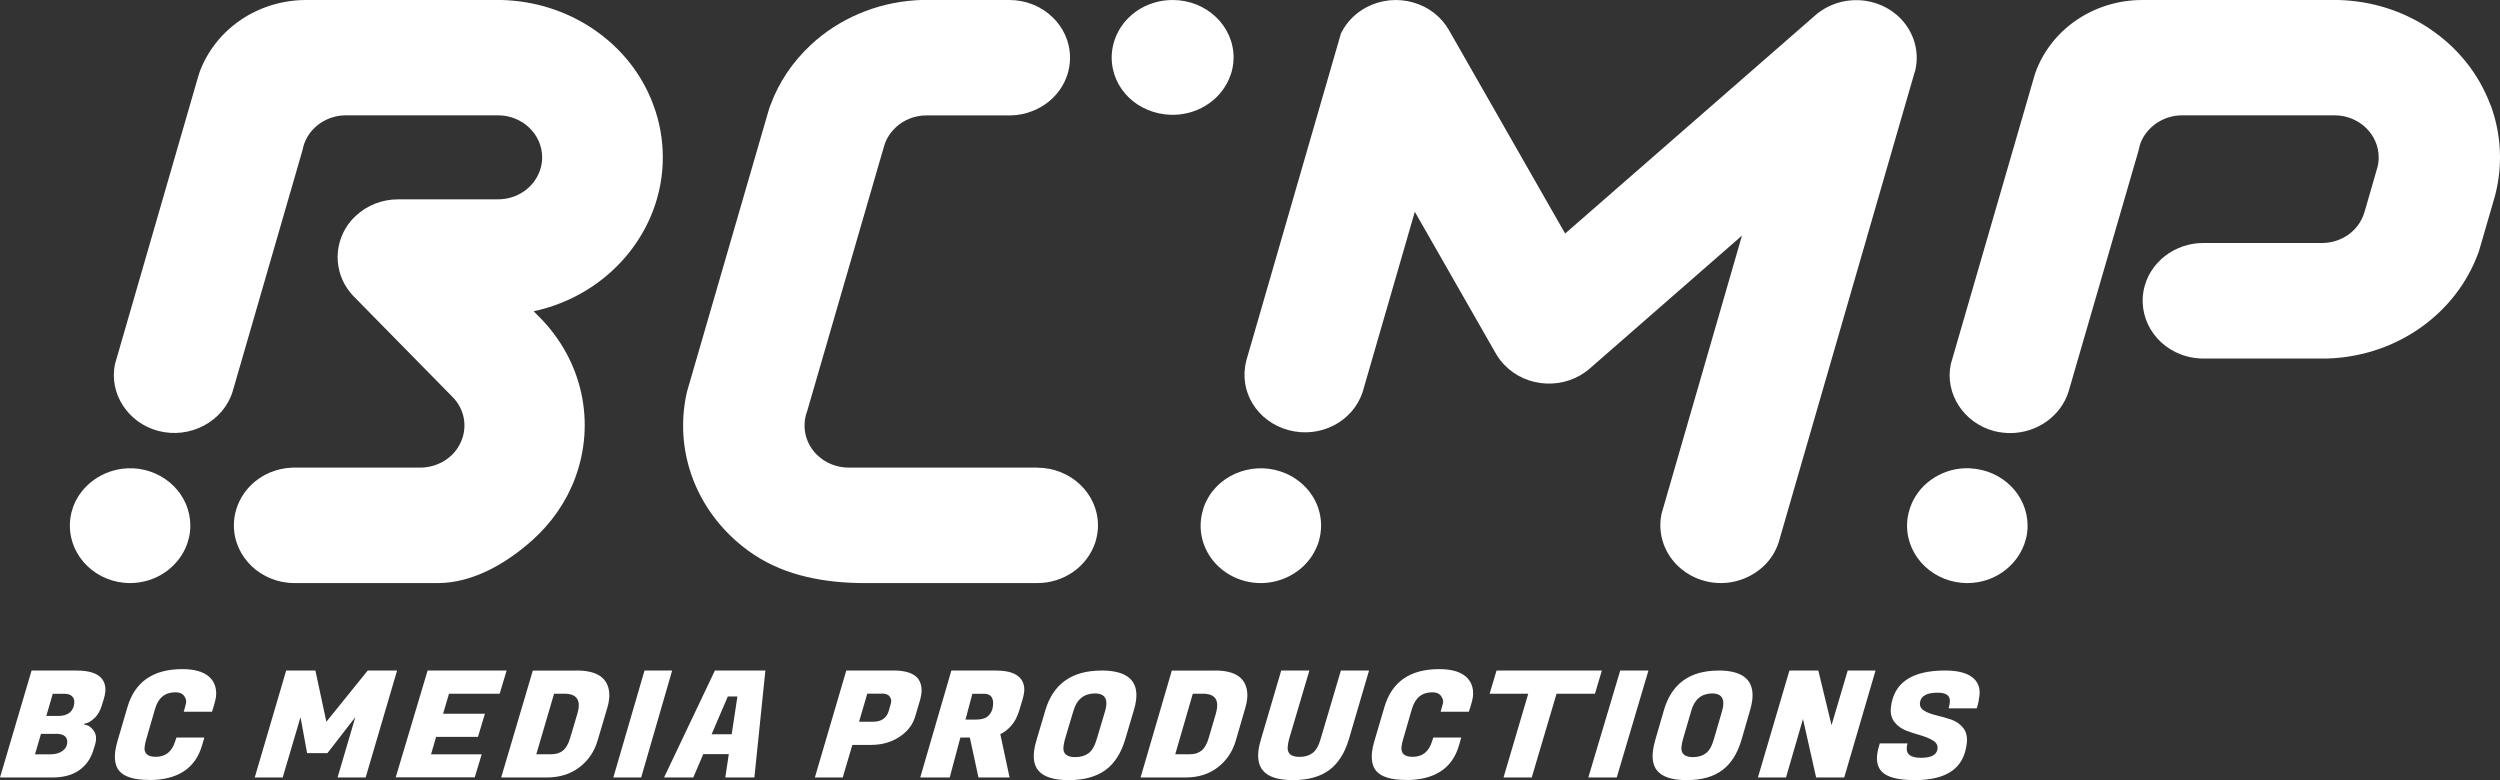
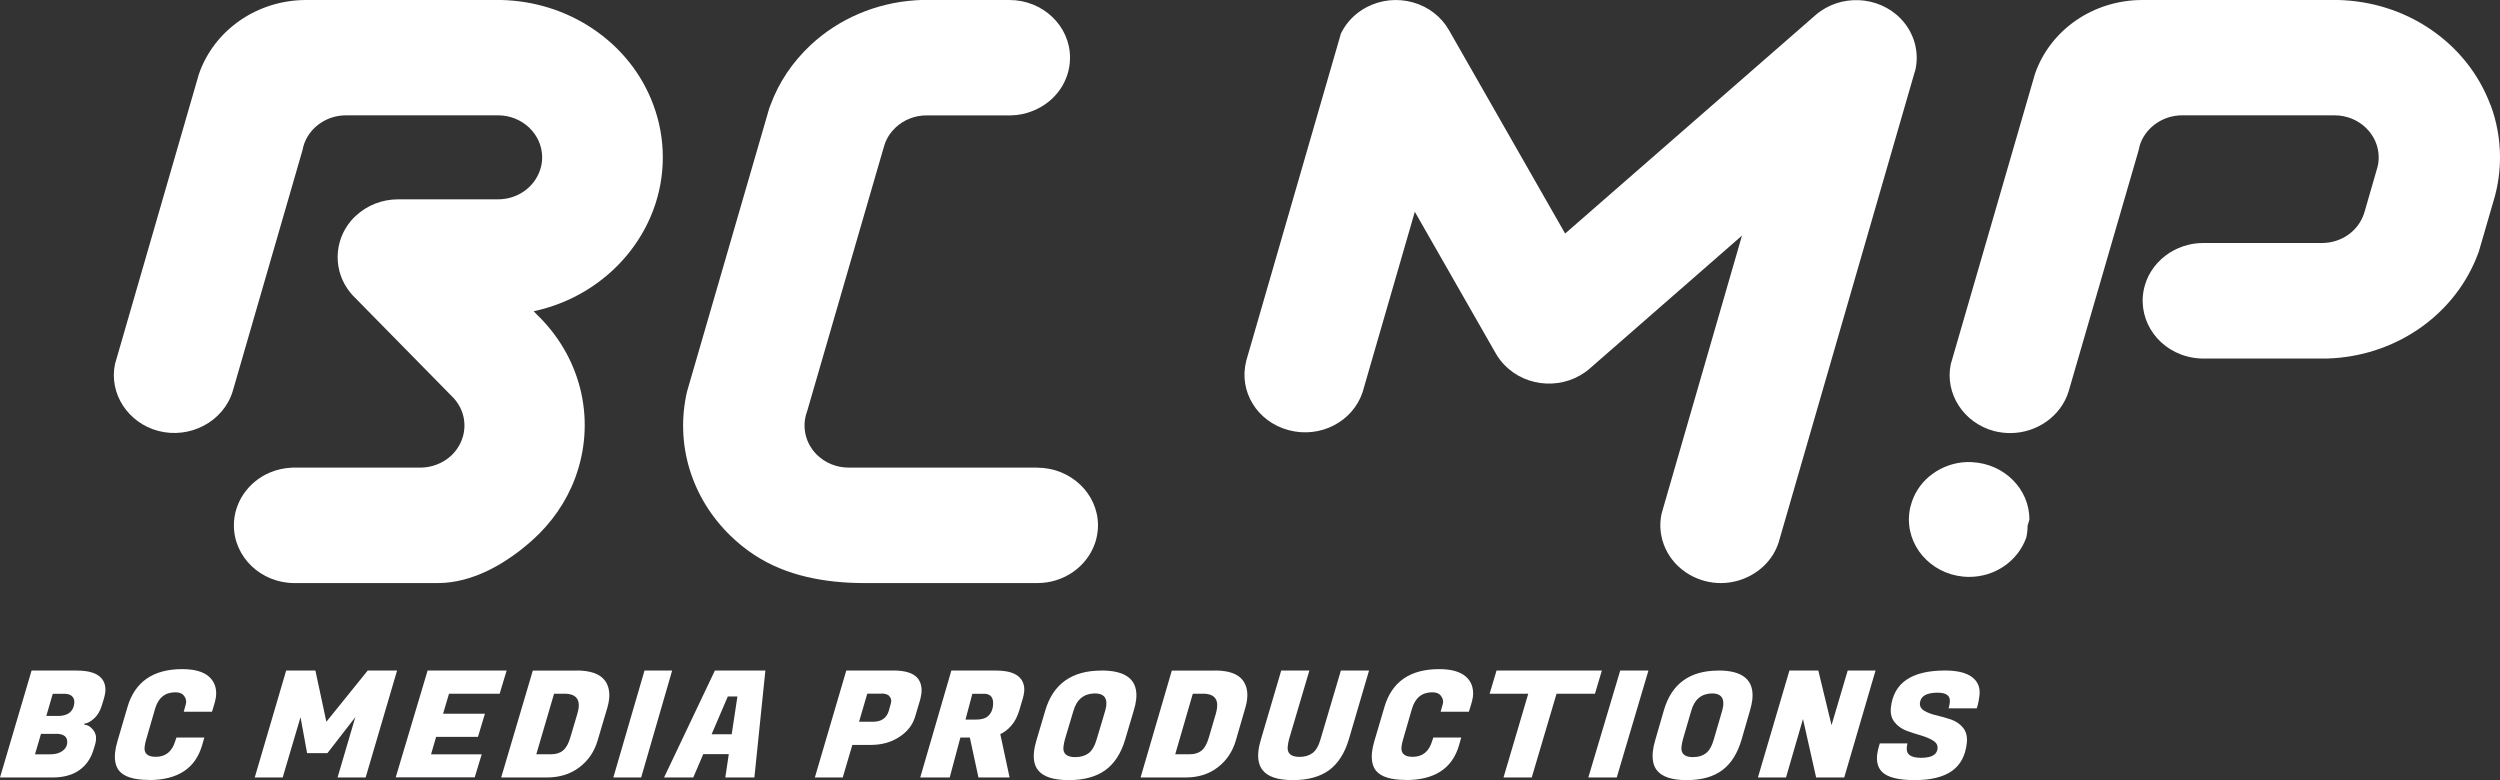
<svg xmlns="http://www.w3.org/2000/svg" class="logo-white" viewBox="0 0 380.01 118.58">
  <rect x="0" y="0" width="380.01" height="118.58" fill="#333333" stroke="none" />
  <g id="Components">
    <g id="_7a53740b-83db-42b6-94c0-421825ea45c6_5">
      <path d="m299.76,102.92c-.88-.66-2.24-1-4.1-1-5.08,0-7.83,1.87-8.24,5.64-.09.88.09,1.62.56,2.21.47.59,1.07,1.02,1.8,1.3.74.27,1.47.51,2.22.72.73.22,1.36.48,1.85.79.5.31.72.72.66,1.22-.09.93-.93,1.39-2.5,1.39-1.56,0-2.28-.52-2.17-1.55l-.02.03c.01-.12.12-.67.12-.67h-4.2l-.11.35c-.15.49-.25.94-.3,1.37-.11,1.11.12,1.97.74,2.6.82.83,2.48,1.26,4.96,1.26s4.37-.47,5.67-1.39c1.3-.92,2.05-2.33,2.26-4.23.11-.94-.07-1.71-.54-2.31-.48-.59-1.08-1.01-1.82-1.27-.75-.25-1.49-.47-2.23-.64-.74-.17-1.37-.4-1.87-.7-.5-.3-.72-.71-.66-1.22.12-1.02,1.01-1.53,2.69-1.53,1.35,0,1.96.48,1.85,1.46-.06.53-.19.92-.19.92h4.28s.26-.6.42-1.98c.13-1.18-.25-2.1-1.13-2.77Zm-76.95-.08c-.87-.75-2.21-1.13-4.05-1.13-4.42,0-7.19,1.92-8.32,5.75l-1.54,5.22c-.18.6-.29,1.15-.35,1.66-.12,1.2.07,2.13.6,2.8.76.94,2.27,1.41,4.53,1.41l.02.02c4.36,0,7.06-1.76,8.08-5.29l.33-1.17h-4.24l-.17.5c-.47,1.62-1.46,2.43-2.96,2.43-1.25,0-1.81-.51-1.71-1.5.04-.39.13-.78.25-1.17l1.33-4.59c.49-1.7,1.52-2.55,3.11-2.55.58,0,1,.16,1.27.49.27.32.47.78.31,1.33l-.32,1.14h4.29s.56-1.66.62-2.27c.14-1.31-.22-2.33-1.08-3.08Zm58.05-.92l-2.46,8.31-2.01-8.31h-4.39l-4.79,16.26h4.27l2.58-8.89,2,8.89h4.27l4.76-16.26h-4.23Zm-19.64,0l-.01.01c-4.36,0-7.12,2.01-8.29,6.02l-1.3,4.49c-.19.65-.32,1.24-.38,1.78-.12,1.21.06,2.16.6,2.85.78,1.01,2.29,1.51,4.54,1.51,2.26,0,4.06-.5,5.41-1.51,1.35-1,2.32-2.55,2.93-4.63l1.3-4.49c.17-.57.28-1.1.34-1.6.32-2.95-1.4-4.43-5.14-4.43Zm.72,5.3c-.03.24-.08.5-.16.8l-1.26,4.32c-.29,1.04-.7,1.77-1.21,2.15-.5.39-1.14.59-1.92.59l-.01.01c-1.31,0-1.9-.53-1.79-1.57.05-.41.12-.79.23-1.17l1.26-4.32c.49-1.73,1.54-2.59,3.15-2.63,1.27,0,1.83.6,1.71,1.82Zm-15.66-5.3l-4.85,16.26h4.32l4.82-16.26h-4.29Zm-18.8,0l-1.05,3.53h5.87l-3.76,12.73h4.29l3.77-12.73h5.84l1.05-3.53h-16.01Zm-23.66,0l-3.07,10.37c-.29,1.05-.71,1.78-1.23,2.17s-1.18.59-1.96.59c-1.34,0-1.94-.53-1.82-1.59.04-.4.11-.79.22-1.17l3.07-10.37h-4.28l-3.08,10.46c-.2.66-.33,1.25-.39,1.8-.13,1.21.08,2.18.64,2.88.78,1.01,2.31,1.52,4.61,1.52,2.29,0,4.12-.51,5.5-1.51,1.37-1.02,2.37-2.58,3-4.69l3.07-10.46h-4.28Zm-14.91,1.49c-.76-1-2.17-1.49-4.22-1.49v.01h-6.57l-4.75,16.25h6.82c1.95,0,3.58-.51,4.91-1.54,1.34-1.02,2.25-2.38,2.75-4.08l1.46-5.03c.13-.46.22-.88.26-1.29.12-1.13-.1-2.08-.66-2.83Zm-3.91,4.17c-.04.28-.1.58-.19.91l-1.09,3.71c-.26.87-.61,1.5-1.06,1.88-.46.38-1.06.57-1.79.57h-2.23l2.67-9.2h1.52l.01-.01c1.6,0,2.32.72,2.16,2.14Zm-17.57-5.66l-.01.01c-4.48,0-7.32,2.01-8.52,6.02l-1.33,4.49c-.2.65-.33,1.24-.39,1.78-.14,1.21.06,2.16.61,2.85.8,1.01,2.35,1.51,4.67,1.51,2.31,0,4.17-.51,5.55-1.51,1.38-1,2.39-2.55,3.01-4.63l1.33-4.49c.18-.57.29-1.1.35-1.6.33-2.95-1.43-4.43-5.27-4.43Zm.73,5.3c-.03.24-.08.5-.16.8l-1.29,4.32c-.3,1.04-.72,1.77-1.24,2.15-.53.39-1.19.59-1.98.59l-.01.01c-1.34,0-1.95-.53-1.83-1.57.05-.41.12-.79.23-1.17l1.29-4.32c.51-1.73,1.58-2.59,3.24-2.63,1.3,0,1.88.6,1.75,1.82Zm-13.1-4.16c-.66-.75-1.88-1.13-3.66-1.13l.01-.01h-6.8l-4.73,16.26h4.48l1.62-6.07h1.44l1.31,6.07h4.73l-1.41-6.59c.58-.26,1.14-.68,1.67-1.29.53-.6.94-1.39,1.23-2.37l.52-1.76c.1-.33.16-.65.2-.95.1-.87-.11-1.6-.61-2.16Zm-4.12,4.22c-.07.64-.3,1.15-.71,1.53-.4.38-1.01.57-1.84.57h-1.63l1.04-3.92h1.75v-.01c1.06,0,1.52.61,1.39,1.83Zm-11.45-4.19c-.66-.78-1.89-1.17-3.66-1.17h-7.19l-4.78,16.26h4.24l1.46-4.95h2.8c1.66,0,3.1-.4,4.34-1.21,1.23-.8,2.03-1.83,2.4-3.08l.76-2.55c.09-.35.16-.69.2-1,.1-.92-.09-1.69-.57-2.3Zm-4.13,4.03l-.26.93c-.33,1.11-1.13,1.66-2.42,1.66h-2.1l1.25-4.27h2.12v-.02c.63,0,1.04.14,1.24.41.22.27.3.52.28.74-.02.24-.06.42-.11.55Zm-26.69-5.2l-7.73,16.26h4.44l1.52-3.55h3.88l-.53,3.55h4.42l1.67-16.26h-7.67Zm2.55,9.69h-3.05l2.46-5.74h1.46l-.87,5.74Zm-13.25-9.69l-4.74,16.26h4.23l4.71-16.26h-4.2Zm-6.05,1.49c-.78-1-2.2-1.49-4.28-1.49v.01h-6.65l-4.81,16.25h6.91c1.97,0,3.62-.51,4.97-1.54,1.35-1.02,2.28-2.38,2.78-4.08l1.49-5.03c.13-.46.22-.88.26-1.29.11-1.13-.1-2.08-.67-2.83Zm-3.96,4.17c-.04.28-.1.58-.2.91l-1.1,3.71c-.26.87-.62,1.5-1.08,1.88-.45.38-1.06.57-1.81.57h-2.25l2.7-9.2h1.54l.01-.01c1.61,0,2.35.72,2.19,2.14Zm-12.01-2.13l1.06-3.53h-12.01l-4.85,16.24h12.01l1.06-3.5h-7.7l.77-2.65h6.36l1.06-3.52h-6.36l.9-3.04h7.7Zm-60.56-2.39c-.68-.75-1.91-1.13-3.72-1.13l.01-.01h-6.88L0,118.18h7.94c1.7,0,3.08-.37,4.11-1.11,1.03-.73,1.75-1.75,2.14-3.04l.22-.7c.09-.29.15-.56.18-.82.07-.64-.1-1.18-.5-1.65-.41-.46-.83-.7-1.28-.7l.04-.18c.39,0,.86-.25,1.4-.73.55-.47.96-1.14,1.22-2l.33-1.08c.1-.33.16-.65.2-.95.1-.87-.11-1.6-.61-2.16Zm-5.18,9.93c-.05.47-.29.87-.76,1.19-.47.32-1.06.48-1.79.48h-2.34l.91-3.11h2.26v-.01c1.25,0,1.83.49,1.72,1.45Zm-1.42-4.16h-1.75l.98-3.37h1.79c.53,0,.93.14,1.18.41.25.26.35.62.3,1.05-.15,1.27-.98,1.91-2.5,1.91Zm47.11-6.91l-6.29,7.79-1.67-7.79h-4.44l-4.78,16.26h4.25l2.71-9.17,1,5.47h3.09l4.24-5.47-2.7,9.17h4.27l4.78-16.26h-4.46Zm-24.15.92c-.86-.75-2.21-1.13-4.04-1.13-4.42,0-7.2,1.92-8.33,5.75l-1.53,5.22c-.18.6-.29,1.15-.35,1.66-.13,1.2.07,2.13.59,2.8.77.94,2.27,1.41,4.53,1.41l.02.02c4.36,0,7.06-1.76,8.08-5.29l.34-1.17h-4.24l-.17.5c-.48,1.62-1.47,2.43-2.97,2.43-1.24,0-1.81-.51-1.7-1.5.04-.39.13-.78.25-1.17l1.33-4.59c.48-1.7,1.51-2.55,3.11-2.55.57,0,1,.16,1.27.49.26.32.46.78.3,1.33l-.31,1.14h4.29s.55-1.66.61-2.27c.14-1.31-.22-2.33-1.08-3.08Z" style="fill:#fff; fill-rule:evenodd; stroke-width:0px;" />
-       <path d="m308.2,79.91c0,.61-.06,1.22-.2,1.81l-.28.94c-1.28,3.57-4.75,5.97-8.67,5.97-5.06,0-9.17-3.92-9.17-8.73,0-.61.07-1.24.21-1.85l.26-.89c.59-1.7,1.67-3.14,3.14-4.2,1.49-1.08,3.25-1.7,5.11-1.78h.84v.01c4.9.22,8.76,4.05,8.76,8.72Z" style="fill:#fff; fill-rule:evenodd; stroke-width:0px;" />
-       <path d="m28.93,79.9c0,.6-.06,1.21-.2,1.81l-.27.94c-1.28,3.58-4.77,5.98-8.69,5.98-5.04,0-9.15-3.92-9.15-8.73,0-.61.07-1.23.2-1.84l.31-1.05c1.23-3.31,4.52-5.65,8.2-5.82h.83v-.01h.01c4.91.22,8.76,4.05,8.76,8.72Z" style="fill:#fff; fill-rule:evenodd; stroke-width:0px;" />
-       <path d="m200.56,81.91l-.16.58c-.22.64-.52,1.27-.89,1.88-1.65,2.62-4.66,4.26-7.87,4.26-1.64,0-3.27-.43-4.69-1.24-3.37-1.92-5.08-5.67-4.24-9.33l.27-.99c.21-.57.48-1.12.8-1.65,2.59-4.12,8.22-5.47,12.56-3.01,3.46,1.97,5.15,5.78,4.22,9.5Z" style="fill:#fff; fill-rule:evenodd; stroke-width:0px;" />
+       <path d="m308.2,79.91c0,.61-.06,1.22-.2,1.81c-1.28,3.57-4.75,5.97-8.67,5.97-5.06,0-9.17-3.92-9.17-8.73,0-.61.07-1.24.21-1.85l.26-.89c.59-1.7,1.67-3.14,3.14-4.2,1.49-1.08,3.25-1.7,5.11-1.78h.84v.01c4.9.22,8.76,4.05,8.76,8.72Z" style="fill:#fff; fill-rule:evenodd; stroke-width:0px;" />
      <path d="m166.9,79.86c0,.7-.1,1.42-.28,2.13l-.14.48c-1.23,3.68-4.78,6.16-8.81,6.16h-26.24c-5.91,0-11.92-1.06-16.81-4.31-1.27-.83-2.48-1.81-3.6-2.9-5.95-5.79-8.42-13.96-6.59-21.89l12.5-43.07c.07-.19.14-.38.21-.55,1.27-3.44,3.34-6.5,6.12-9.1,4.26-3.96,9.88-6.36,15.82-6.76.1,0,.19-.01.29-.02.24-.01.48-.03.71-.03h13.35c5.08,0,9.22,3.93,9.22,8.77,0,3.53-2.2,6.7-5.62,8.07-1.06.44-2.2.68-3.37.7h-12.81c-1.77,0-3.43.65-4.69,1.82-.78.74-1.37,1.61-1.7,2.62l-.26.87-11.51,39.66c-.12.33-.2.58-.25.85l-.02.1c-.42,2.06.24,4.2,1.79,5.7,1.27,1.23,2.98,1.92,4.81,1.92h28.66v.01c5.08.01,9.22,3.94,9.22,8.77Z" style="fill:#fff; fill-rule:evenodd; stroke-width:0px;" />
      <path d="m380.01,23.92c0,2.02-.27,4.04-.8,5.99l-2.41,8.3c-.01.03-.02.05-.02.08-.01.02-.02.04-.03.06-.01.02-.01.04-.02.06l-.04.1c-3.34,9.03-11.97,15.28-21.98,15.94-.09,0-.17.01-.26.01-.24.02-.47.04-.72.04h-18.99c-.74-.01-1.51-.12-2.28-.32-4.91-1.29-7.79-6.14-6.43-10.81.29-1.02.77-1.97,1.43-2.82,1.27-1.66,3.12-2.85,5.22-3.35.72-.18,1.48-.26,2.23-.26h18.02c2.92,0,5.49-1.77,6.39-4.42.06-.17.11-.33.15-.48l1.91-6.62c.13-.48.19-.99.19-1.5,0-3.52-3.01-6.39-6.71-6.39h-23.17c-2.77,0-5.29,1.66-6.29,4.13-.12.33-.22.66-.28,1l-.04.18-10.65,36.68c-1.16,3.72-4.8,6.31-8.88,6.31-.82,0-1.64-.11-2.44-.31-4.62-1.22-7.51-5.68-6.59-10.15l.05-.17,12.76-43.99c2.34-6.71,8.89-11.21,16.32-11.21h29.78c5,.13,9.77,1.62,13.82,4.32,4.32,2.88,7.54,6.9,9.31,11.64l.01-.04c.95,2.57,1.44,5.26,1.44,8Z" style="fill:#fff; fill-rule:evenodd; stroke-width:0px;" />
      <path d="m291.07,10.85l-1.88,6.5-18.85,65.17-.02.04c-.19.59-.48,1.19-.84,1.79-1.66,2.63-4.69,4.28-7.92,4.28-1.64,0-3.28-.44-4.7-1.25-3.35-1.91-5.07-5.63-4.3-9.27l.32-1.12,11.91-41.18-23.13,20.2c-3.74,3.27-9.57,3.02-12.99-.55-.51-.53-.93-1.09-1.28-1.7l-.18-.31-12.15-21.26-7.95,27.46c-1.52,4.47-6.43,7.01-11.21,5.74-4.79-1.27-7.64-5.88-6.47-10.48v-.06l.95-3.27,13.38-46.25.03-.16.1-.2c.84-1.67,2.18-3.01,3.89-3.9,2.15-1.11,4.63-1.37,6.99-.71,2.36.66,4.3,2.16,5.48,4.22l17.66,30.92L275.95,2.31c3.74-3.26,9.56-3.01,12.99.55,2.07,2.17,2.87,5.16,2.15,8l-.02-.01Z" style="fill:#fff; fill-rule:evenodd; stroke-width:0px;" />
      <path d="m99.31,15.94c.96,2.57,1.44,5.26,1.44,8,0,11.18-8.23,20.94-19.63,23.37l.64.66c.1.09.21.19.32.31,6.45,6.56,8.5,15.9,5.34,24.39-1.33,3.58-3.58,6.83-6.51,9.45-3.92,3.5-9.01,6.51-14.39,6.51h-21.76c-5.08,0-9.21-3.94-9.21-8.78,0-3.43,2.13-6.58,5.42-8,1.1-.47,2.26-.72,3.46-.77h19.58c1.72-.04,3.35-.69,4.57-1.82.8-.75,1.38-1.67,1.71-2.68.02-.06.04-.13.06-.19.02-.06.03-.11.05-.17.56-2.17-.09-4.41-1.72-5.99l-14.77-15.03c-.22-.21-.44-.45-.64-.7-2.64-3.2-2.59-7.81.11-10.97.22-.25.45-.5.7-.72,1.72-1.61,4.01-2.51,6.43-2.51h15.19c2.93,0,5.5-1.79,6.39-4.45.05-.15.1-.3.14-.46.12-.48.18-.97.18-1.47,0-3.52-3.01-6.39-6.71-6.39h-23.11c-2.81,0-5.33,1.68-6.3,4.18-.12.34-.23.69-.29,1.03l-.04.16-10.59,36.58c-1.41,4.6-6.48,7.29-11.32,6.02-4.62-1.23-7.51-5.69-6.57-10.17l.02-.07L30.23,11.27C32.56,4.53,39.12,0,46.55,0h29.69c4.99.13,9.77,1.63,13.82,4.34,4.31,2.88,7.51,6.89,9.25,11.6Z" style="fill:#fff; fill-rule:evenodd; stroke-width:0px;" />
-       <path d="m178.48,17.45h-.44c-5.09-.12-9.06-3.95-9.06-8.72,0-.68.09-1.36.26-2.03l.18-.61c1.23-3.64,4.77-6.09,8.83-6.09,5.11,0,9.26,3.91,9.26,8.73,0,.73-.1,1.44-.28,2.12l-.14.46v.01h-.01c-1.19,3.57-4.64,6.04-8.6,6.13Z" style="fill:#fff; fill-rule:evenodd; stroke-width:0px;" />
    </g>
  </g>
</svg>